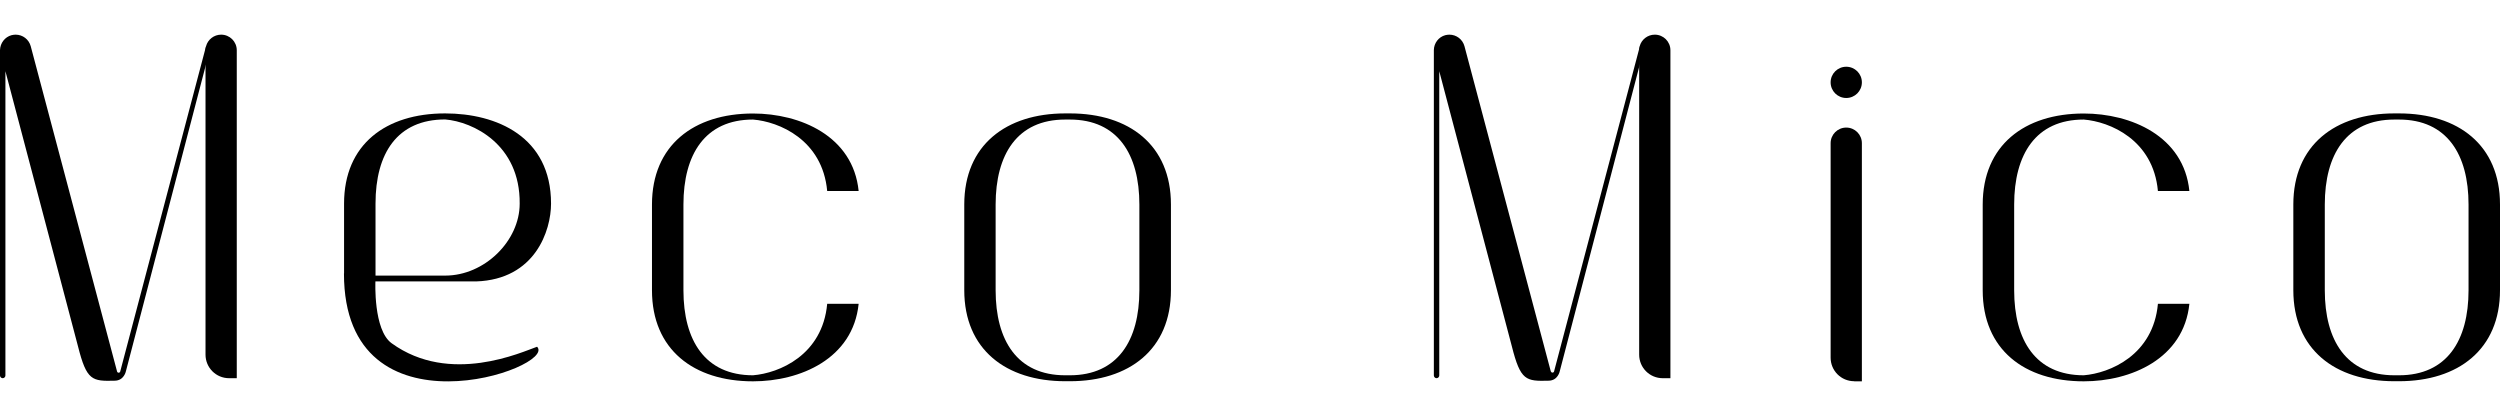
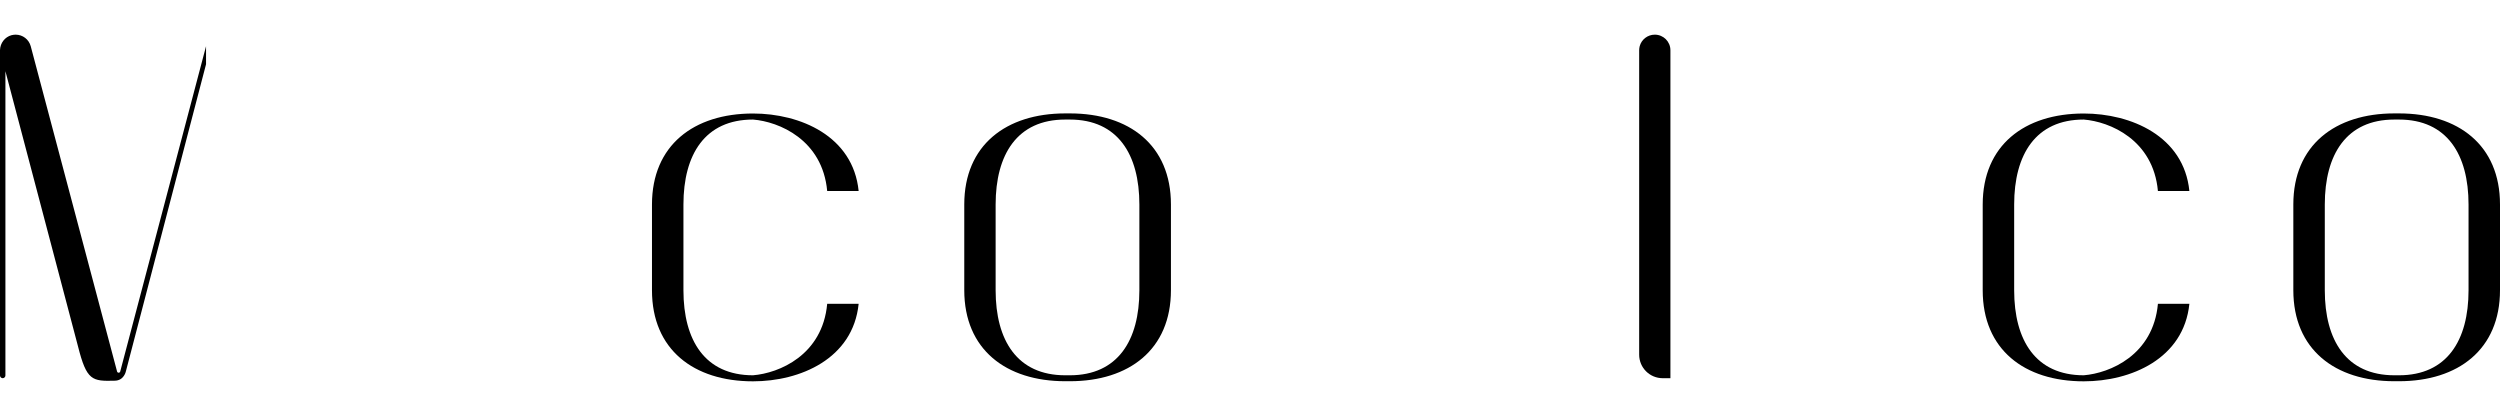
<svg xmlns="http://www.w3.org/2000/svg" class="svg_dfwghj" data-name="图层_2" viewBox="0 0 240 33.27" width="200">
  <defs>
    <style>
                            .svg_dfwghj .cls-1 {
                                fill: black;
                            }
                        </style>
  </defs>
  <g>
-     <path class="cls-1" d="M33.03,22.92v-6.7c0-5.69,4.01-8.66,9.7-8.66h0c4.94,0,10.17,2.23,10.17,8.66,0,2.57-1.51,7.28-7.19,7.47h-9.67s-.21,4.65,1.55,5.93c5.61,4.07,12.55.83,13.97.34,2,2.03-18.54,9.18-18.54-7.03ZM42.74,8.14c-4.61,0-6.69,3.26-6.69,8.08v6.91h6.69c3.79,0,7.15-3.34,7.15-6.91h0c.05-5.69-4.49-7.86-7.15-8.08-.47-.04.42,0,0,0Z" />
    <path class="cls-1" d="M79.41,25.84c-.45,4.93-4.62,6.66-7.12,6.86-4.61,0-6.68-3.35-6.68-8.16v-8.23c0-4.81,2.07-8.16,6.68-8.16,2.49.2,6.67,1.93,7.12,6.86h3.02c-.53-5.28-5.61-7.44-10.14-7.44-5.69,0-9.7,3.05-9.7,8.74v8.23c0,5.69,4,8.74,9.7,8.74,4.52,0,9.6-2.16,10.14-7.44h-3.02Z" />
    <path class="cls-1" d="M102.71,7.56h-.44c-5.69,0-9.7,3.05-9.7,8.74v8.23c0,5.69,4,8.74,9.7,8.74h.44c5.69,0,9.7-3.05,9.7-8.74v-8.23c0-5.69-4-8.74-9.7-8.74ZM109.38,17.6v6.94c0,4.81-2.07,8.16-6.68,8.16-.07,0-.37,0-.44,0-4.61,0-6.68-3.35-6.68-8.16v-8.23c0-4.81,2.07-8.16,6.68-8.16.07,0,.37,0,.44,0,4.61,0,6.68,3.35,6.68,8.16v1.29Z" />
    <g>
      <path class="cls-1" d="M11.24,32.34L2.95,1.11c-.18-.66-.77-1.11-1.45-1.11-.13,0-.26.02-.39.05C.47.22.02.81,0,1.48v.28s0,30.96,0,30.96c0,.14.12.26.26.26s.26-.12.26-.26V3.51l6.97,26.42c.83,3.29,1.35,3.35,3.54,3.29.87-.02,1.05-.87,1.06-.92L19.78,2.84v-1.73l-8.24,31.23c-.04.15-.26.15-.3,0Z" />
-       <path class="cls-1" d="M21.23,0c-.69,0-1.28.47-1.45,1.11-.03.12-.05.25-.05.39v29.22c0,1.25,1.01,2.26,2.26,2.26h.74V1.5c0-.83-.67-1.5-1.5-1.5Z" />
    </g>
  </g>
  <g>
    <g>
-       <path class="cls-1" d="M178,33.27c-1.25,0-2.26-1.01-2.26-2.26V10.42c0-.83.67-1.5,1.5-1.5h0c.83,0,1.5.67,1.5,1.5v22.86h-.74Z" />
-       <path class="cls-1" d="M177.24,6.08c.83,0,1.5-.67,1.5-1.5s-.67-1.5-1.5-1.5-1.5.67-1.5,1.5.67,1.5,1.5,1.5Z" />
-     </g>
+       </g>
    <path class="cls-1" d="M207.16,25.84c-.45,4.93-4.62,6.66-7.12,6.86-4.61,0-6.68-3.35-6.68-8.16v-8.23c0-4.81,2.07-8.16,6.68-8.16,2.5.2,6.67,1.93,7.12,6.86h3.02c-.53-5.28-5.61-7.44-10.14-7.44-5.69,0-9.7,3.05-9.7,8.74v8.23c0,5.69,4,8.74,9.7,8.74,4.52,0,9.6-2.16,10.14-7.44h-3.02Z" />
    <path class="cls-1" d="M230.3,7.56h-.44c-5.69,0-9.7,3.05-9.7,8.74v8.23c0,5.69,4,8.74,9.7,8.74h.44c5.69,0,9.7-3.05,9.7-8.74v-8.23c0-5.69-4-8.74-9.7-8.74ZM236.98,17.6v6.94c0,4.81-2.07,8.16-6.68,8.16-.07,0-.37,0-.44,0-4.61,0-6.68-3.35-6.68-8.16v-8.23c0-4.81,2.07-8.16,6.68-8.16.07,0,.37,0,.44,0,4.61,0,6.68,3.35,6.68,8.16v1.29Z" />
    <g>
-       <path class="cls-1" d="M148.88,32.34l-8.29-31.23c-.18-.66-.77-1.11-1.45-1.11-.13,0-.26.02-.39.05-.64.17-1.09.76-1.1,1.43v.28s0,30.96,0,30.96c0,.14.12.26.26.26s.26-.12.26-.26V3.51l6.97,26.42c.83,3.29,1.35,3.35,3.54,3.29.87-.02,1.05-.87,1.06-.92l7.69-29.47v-1.73l-8.24,31.23c-.04.15-.26.15-.3,0Z" />
      <path class="cls-1" d="M158.86,0c-.69,0-1.28.47-1.45,1.11-.03.12-.05.25-.05.39v29.22c0,1.25,1.01,2.26,2.26,2.26h.74V1.5c0-.83-.67-1.5-1.5-1.5Z" />
    </g>
  </g>
</svg>